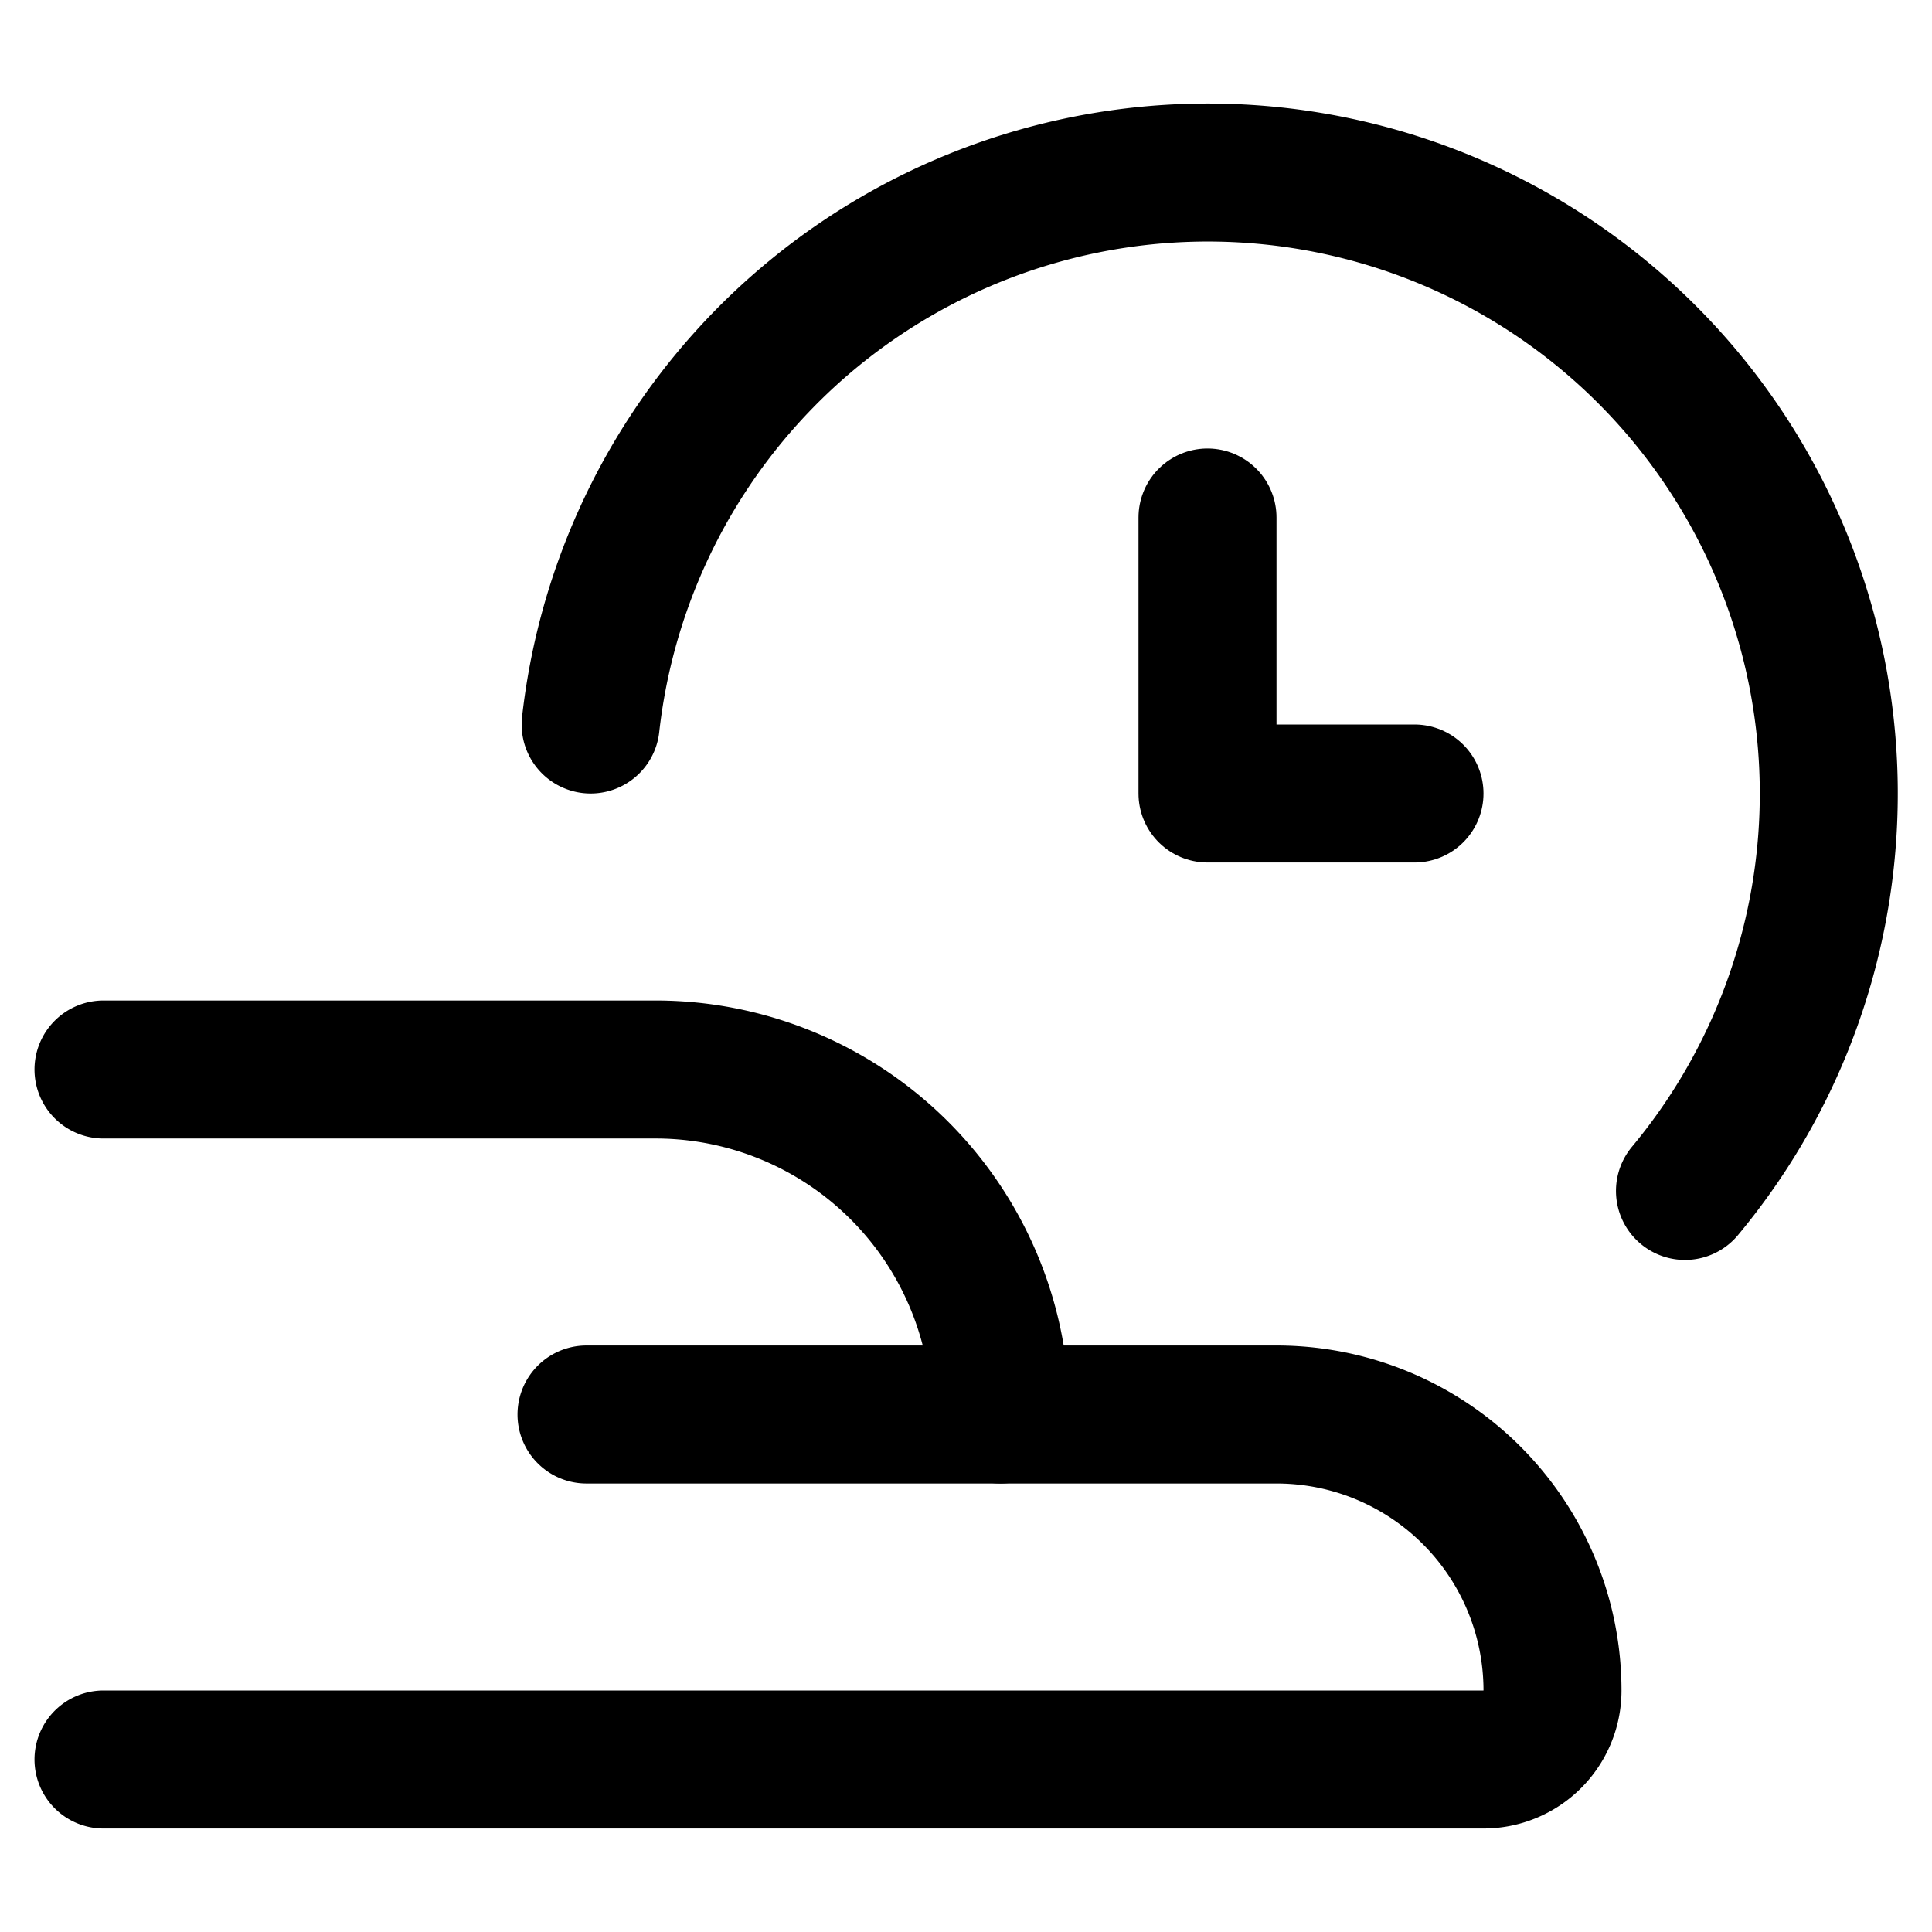
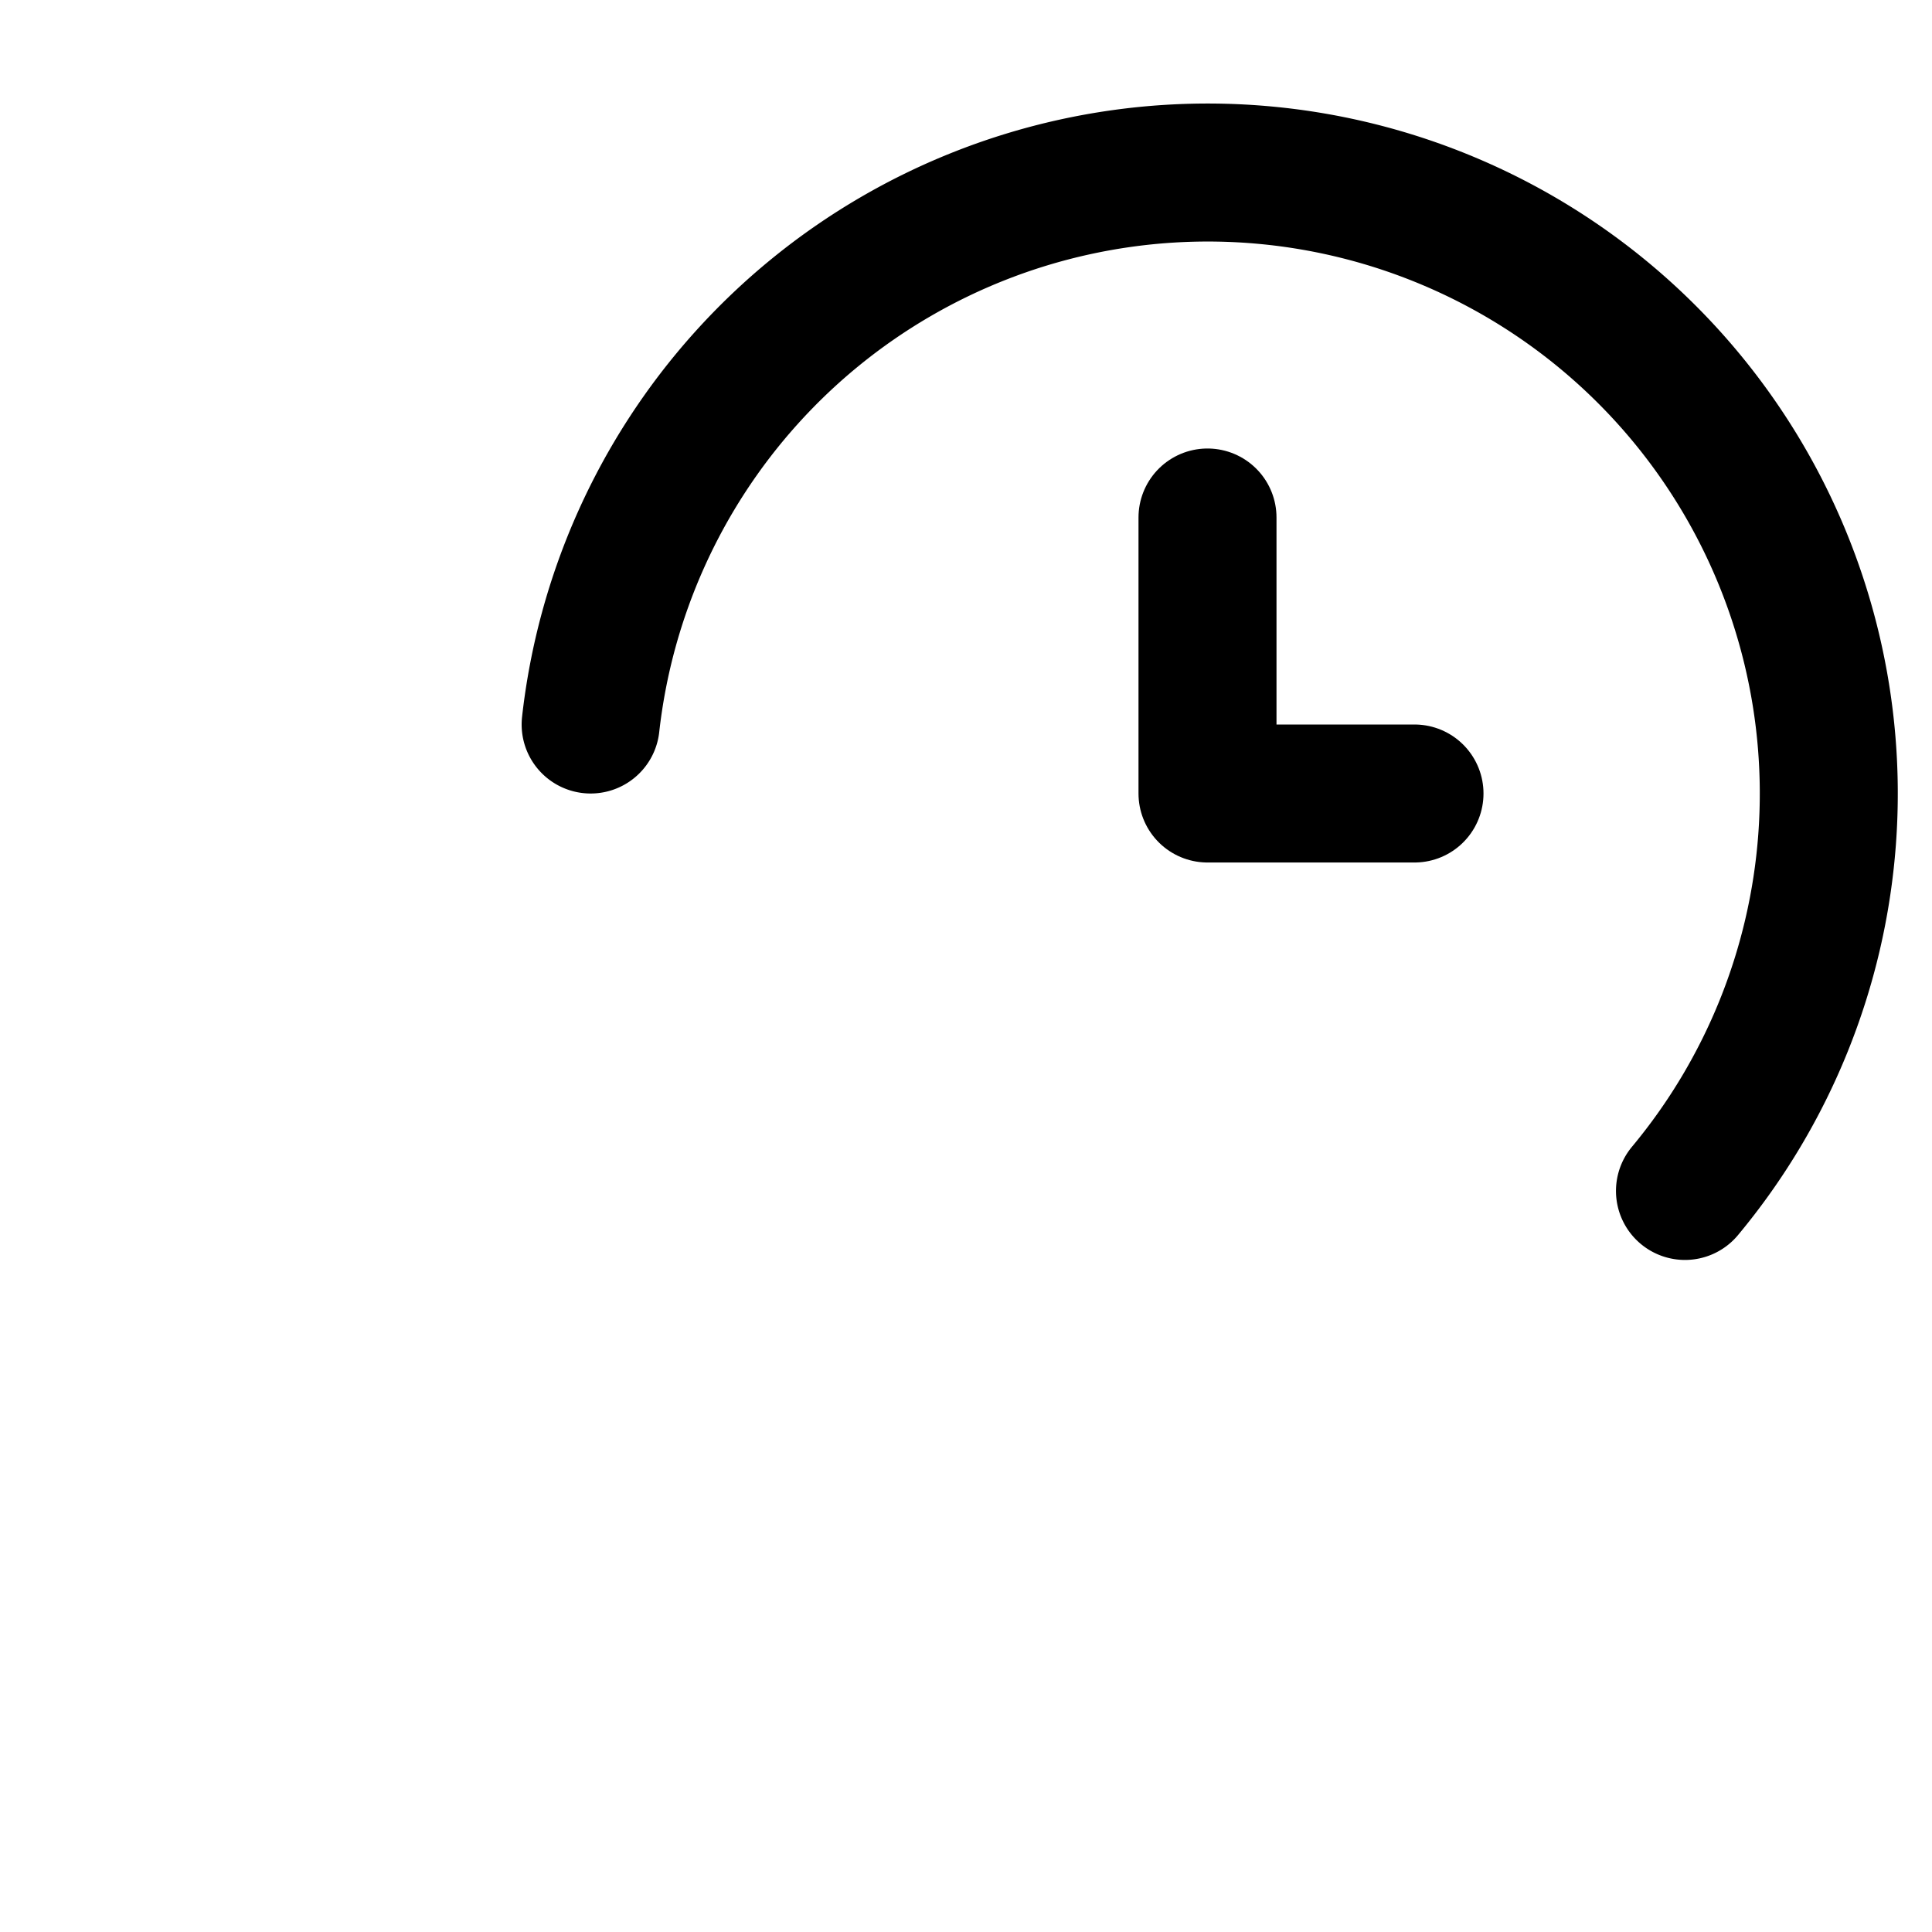
<svg xmlns="http://www.w3.org/2000/svg" viewBox="0 0 14 14">
  <g transform="matrix(1,0,0,1,0,0)">
    <g>
      <path d="M4.28,5.25a4.5,4.5,0,1,1,7.93,3.38" style="fill: none;stroke: #000000;stroke-linecap: round;stroke-linejoin: round" />
      <polyline points="8.75 3.75 8.75 5.75 10.25 5.75" style="fill: none;stroke: #000000;stroke-linecap: round;stroke-linejoin: round" />
-       <path d="M.75,7.75h4a2.5,2.5,0,0,1,2.5,2.5h0" style="fill: none;stroke: #000000;stroke-linecap: round;stroke-linejoin: round" />
-       <path d="M4.25,10.25h5a2,2,0,0,1,2,2h0a.5.5,0,0,1-.5.5H.75" style="fill: none;stroke: #000000;stroke-linecap: round;stroke-linejoin: round" />
    </g>
  </g>
</svg>